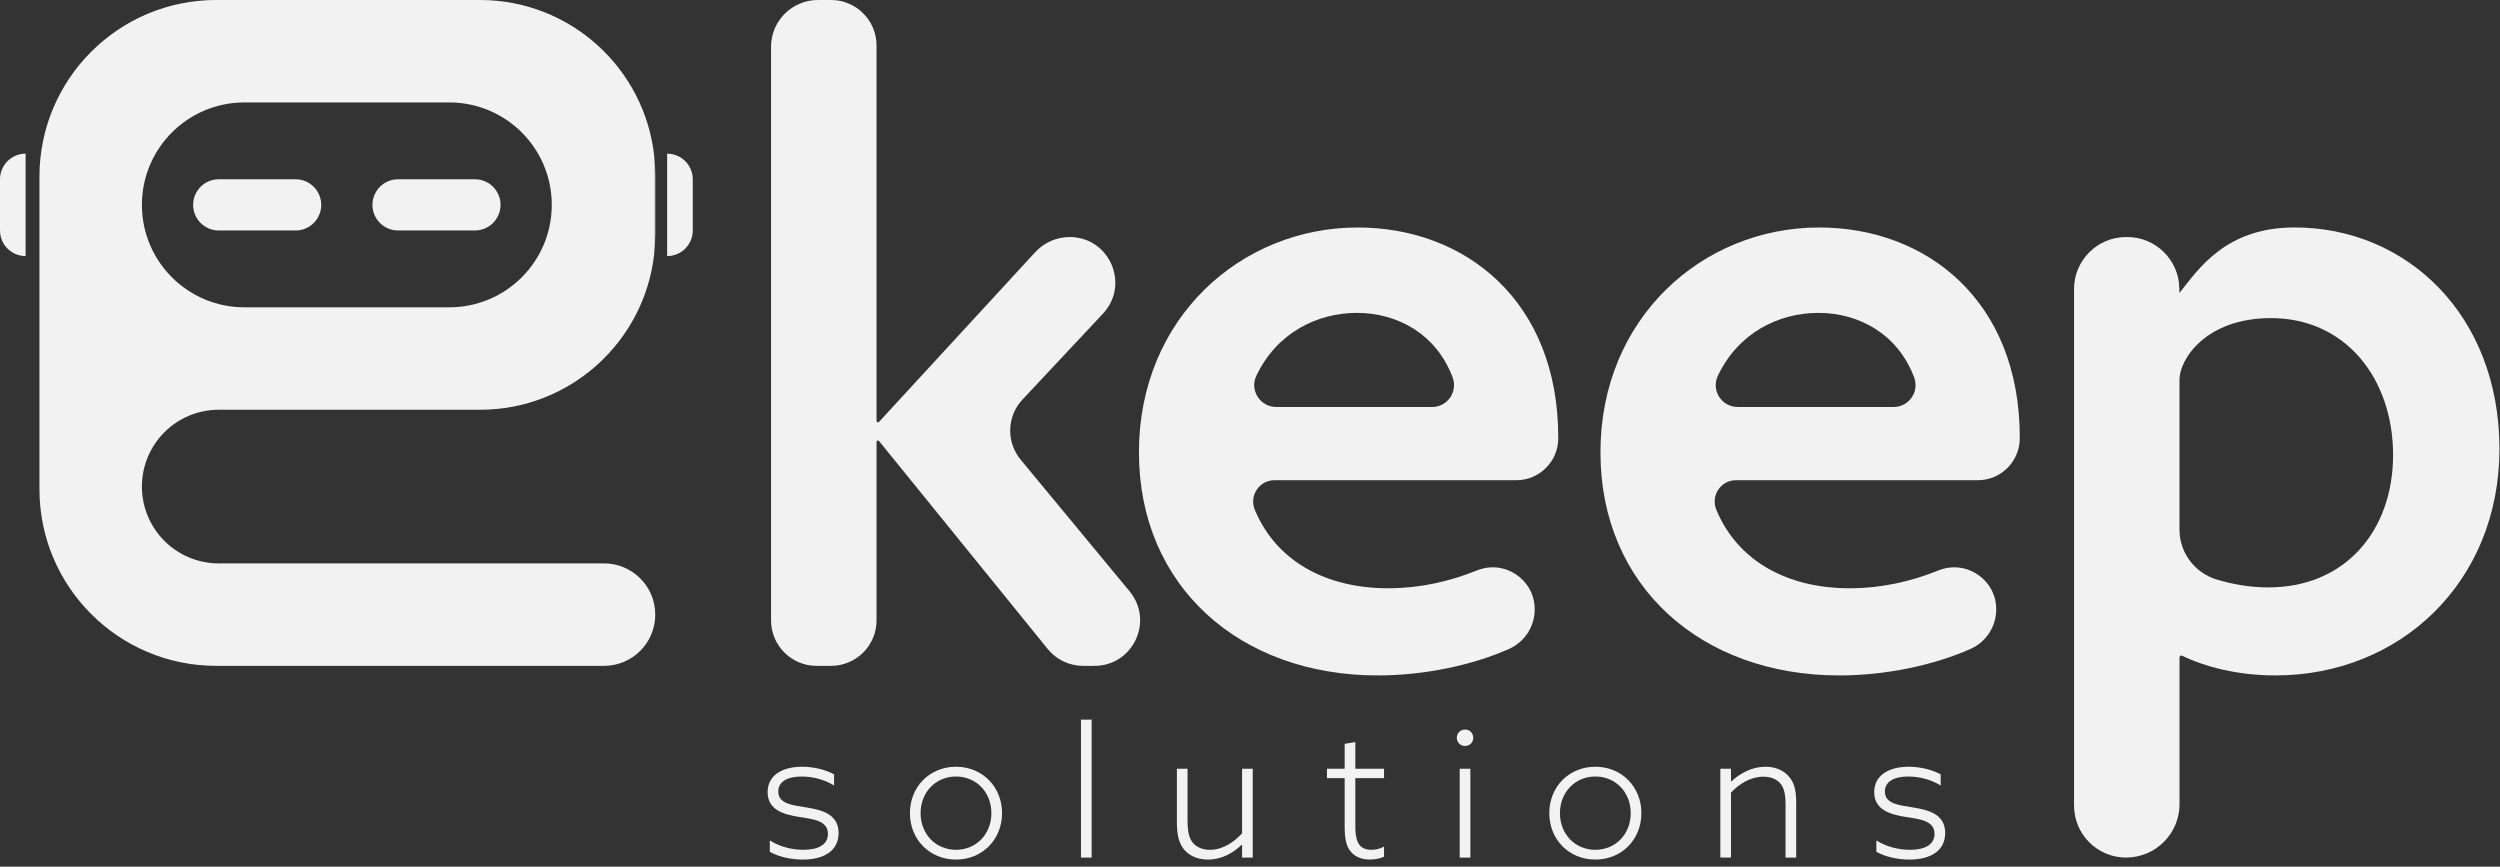
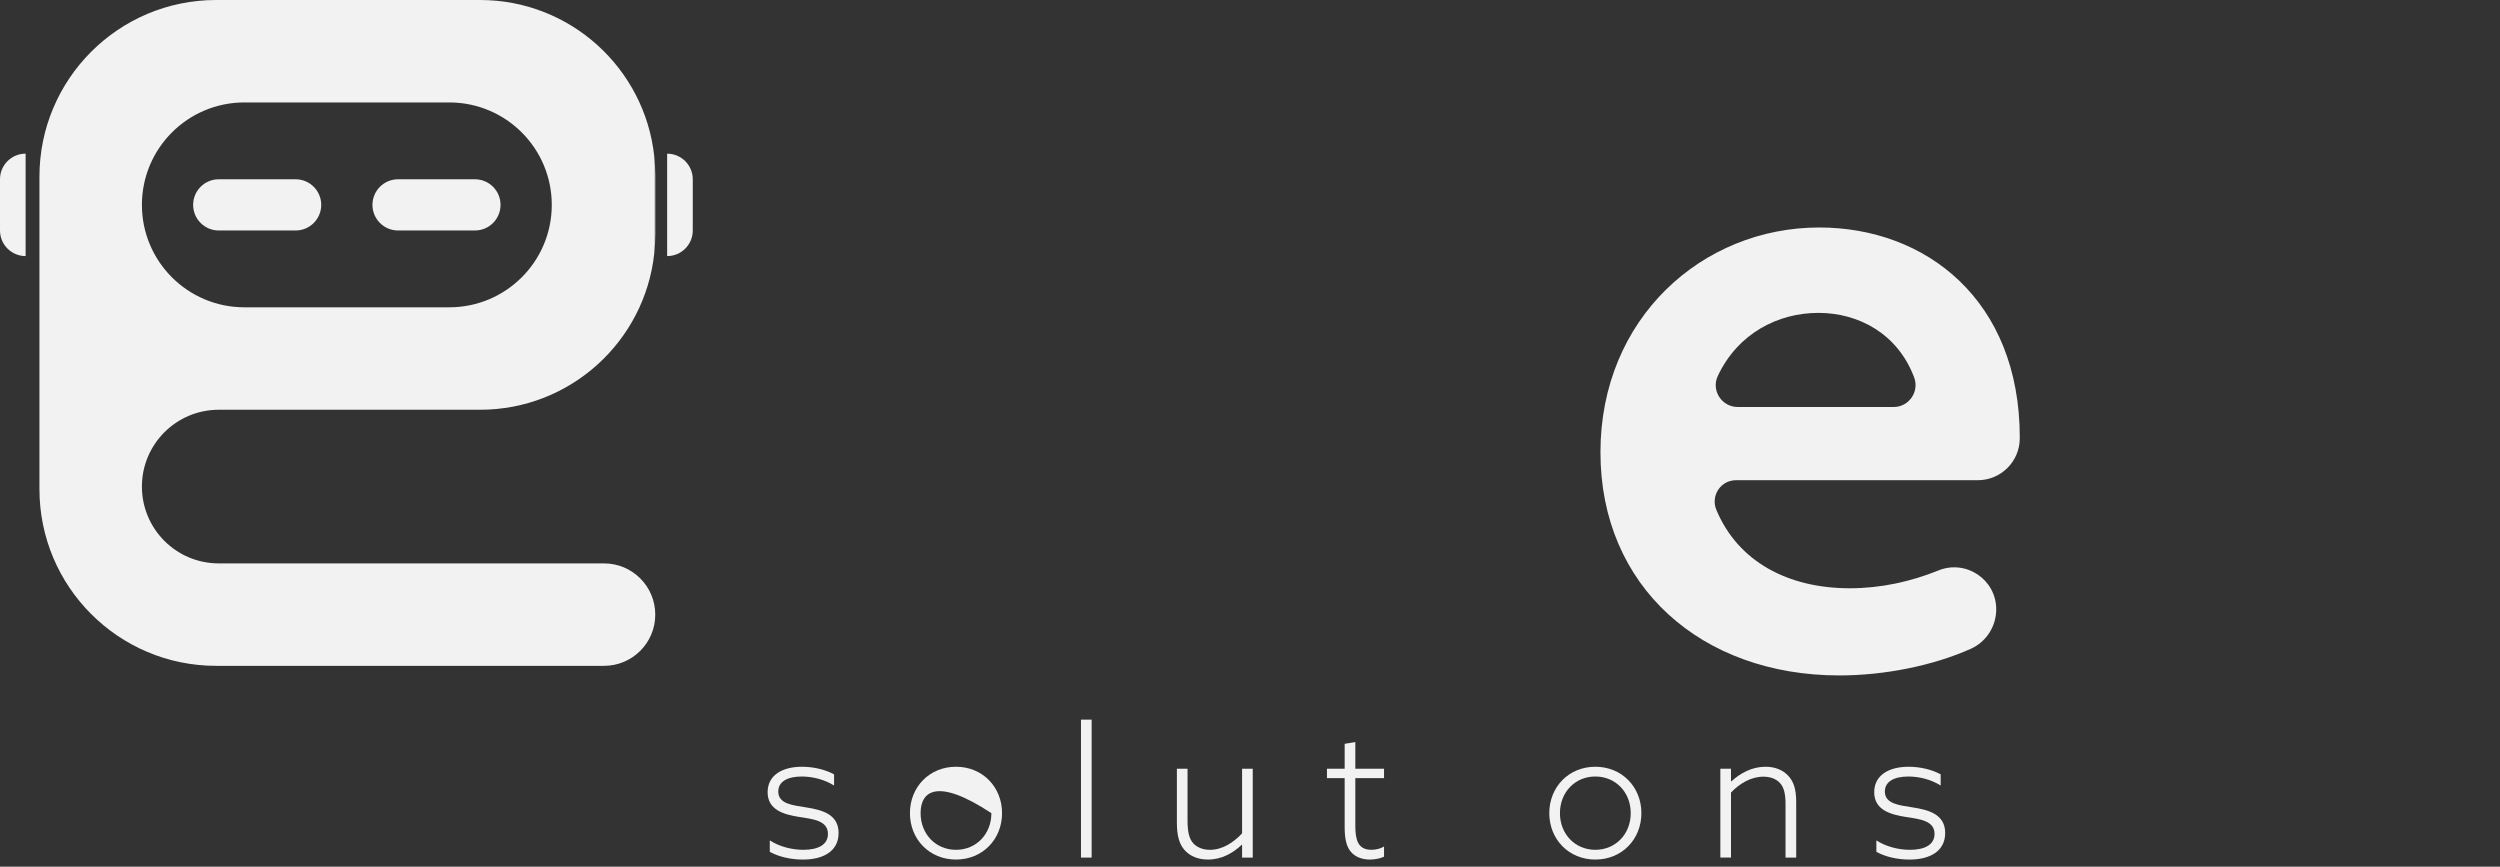
<svg xmlns="http://www.w3.org/2000/svg" width="300" height="104" viewBox="0 0 300 104" fill="none">
  <rect x="0" y="0" width="300" height="104" fill="#333333" stroke="none" />
-   <path d="M98.15 0H99.722C102.738 0 105.184 2.445 105.184 5.461V50.517C105.184 50.579 105.22 50.636 105.275 50.663L105.283 50.667C105.349 50.699 105.429 50.685 105.477 50.631L124.226 30.261C125.292 29.103 126.793 28.446 128.367 28.446C133.147 28.446 135.62 34.15 132.354 37.638L122.699 47.946C120.821 49.952 120.725 53.041 122.477 55.158L135.554 70.961C138.498 74.522 135.966 79.901 131.346 79.901H129.967C128.321 79.901 126.762 79.159 125.726 77.88L105.479 52.917C105.43 52.857 105.347 52.839 105.277 52.873C105.221 52.901 105.185 52.958 105.185 53.02V74.442C105.185 77.457 102.74 79.902 99.723 79.902H97.987C94.971 79.902 92.525 77.457 92.525 74.442V5.624C92.525 2.517 95.044 0 98.15 0Z" fill="#F2F2F2" />
-   <path d="M152.938 57.625C151.106 57.625 149.874 59.489 150.579 61.179C153.178 67.412 159.204 70.593 166.592 70.593C170.314 70.593 173.898 69.8 177.224 68.455C180.542 67.112 184.166 69.539 184.166 73.119C184.166 75.164 182.97 77.03 181.102 77.862C176.535 79.898 170.731 81.052 165.335 81.052C148.807 81.052 136.673 70.386 136.673 54.279C136.673 38.174 148.912 27.298 162.932 27.298C175.694 27.298 186.992 35.978 186.992 52.502C186.992 52.536 186.992 52.572 186.992 52.606C186.985 55.38 184.728 57.626 181.953 57.626H152.941L152.938 57.625ZM171.851 48.84C173.694 48.84 174.965 46.997 174.312 45.275C172.316 40.002 167.606 37.546 162.826 37.546C158.043 37.546 153.187 39.953 150.753 45.115C149.938 46.849 151.231 48.84 153.147 48.84H171.851Z" fill="#F2F2F2" />
  <path d="M208.319 57.625C206.486 57.625 205.256 59.489 205.961 61.179C208.56 67.412 214.584 70.593 221.973 70.593C225.694 70.593 229.279 69.8 232.606 68.455C235.924 67.112 239.547 69.539 239.547 73.119C239.547 75.164 238.352 77.03 236.483 77.862C231.915 79.898 226.112 81.052 220.717 81.052C204.189 81.052 192.054 70.386 192.054 54.279C192.054 38.174 204.293 27.298 218.312 27.298C231.075 27.298 242.373 35.978 242.373 52.502C242.373 52.536 242.373 52.572 242.373 52.606C242.366 55.38 240.108 57.626 237.333 57.626H208.321L208.319 57.625ZM227.233 48.84C229.074 48.84 230.346 46.997 229.693 45.275C227.698 40.002 222.988 37.546 218.206 37.546C213.424 37.546 208.567 39.953 206.135 45.115C205.319 46.849 206.611 48.84 208.528 48.84H227.233Z" fill="#F2F2F2" />
-   <path d="M255.13 102.909C251.68 102.909 248.884 100.113 248.884 96.664V34.691C248.884 31.241 251.68 28.446 255.13 28.446H255.273C258.667 28.446 261.442 31.158 261.517 34.552C261.526 34.931 261.534 35.161 261.54 35.151C263.79 32.334 267.04 27.294 275.349 27.294C288.845 27.294 299.934 37.857 299.934 53.858C299.934 69.86 288.008 81.05 273.049 81.05C268.484 81.05 264.64 80.023 261.823 78.679C261.777 78.658 261.725 78.658 261.681 78.679L261.633 78.702C261.578 78.729 261.543 78.787 261.543 78.849V96.496C261.543 100.035 258.673 102.906 255.13 102.906V102.909ZM272.212 70.488C281.419 70.488 287.17 63.69 287.17 54.592C287.17 45.495 281.521 38.173 272.526 38.173C264.619 38.173 261.54 43.193 261.54 45.526V63.556C261.54 66.321 263.36 68.746 266.007 69.544C267.896 70.113 270.012 70.49 272.211 70.49L272.212 70.488Z" fill="#F2F2F2" />
  <path d="M92.374 100.85C93.523 101.588 94.996 101.977 96.406 101.977C98.205 101.977 99.354 101.35 99.354 100.071C99.354 98.468 97.577 98.295 95.908 98.034C94.131 97.752 92.115 97.231 92.115 95.065C92.115 93.051 93.828 92.01 96.254 92.01C97.641 92.01 99.05 92.358 100.089 92.921V94.264C98.962 93.55 97.531 93.182 96.21 93.182C94.541 93.182 93.392 93.767 93.392 94.981C93.392 96.476 95.127 96.628 96.73 96.887C98.659 97.191 100.631 97.711 100.631 99.963C100.631 102.065 98.918 103.149 96.34 103.149C94.933 103.149 93.458 102.824 92.374 102.217V100.852V100.85Z" fill="#F2F2F2" />
-   <path d="M114.719 92.01C117.905 92.01 120.246 94.437 120.246 97.579C120.246 100.72 117.905 103.147 114.719 103.147C111.533 103.147 109.192 100.72 109.192 97.579C109.192 94.437 111.533 92.01 114.719 92.01ZM114.719 101.977C117.147 101.977 118.967 100.092 118.967 97.579C118.967 95.065 117.147 93.18 114.719 93.18C112.291 93.18 110.471 95.065 110.471 97.579C110.471 100.092 112.291 101.977 114.719 101.977Z" fill="#F2F2F2" />
+   <path d="M114.719 92.01C117.905 92.01 120.246 94.437 120.246 97.579C120.246 100.72 117.905 103.147 114.719 103.147C111.533 103.147 109.192 100.72 109.192 97.579C109.192 94.437 111.533 92.01 114.719 92.01ZM114.719 101.977C117.147 101.977 118.967 100.092 118.967 97.579C112.291 93.18 110.471 95.065 110.471 97.579C110.471 100.092 112.291 101.977 114.719 101.977Z" fill="#F2F2F2" />
  <path d="M129.717 86.356H130.996V102.909H129.717V86.356Z" fill="#F2F2F2" />
  <path d="M149.007 101.371C147.988 102.346 146.623 103.147 144.954 103.147C143.847 103.147 142.83 102.778 142.157 102.02C141.506 101.283 141.226 100.286 141.226 98.683V92.249H142.505V98.445C142.505 99.766 142.677 100.611 143.177 101.175C143.654 101.717 144.391 101.978 145.191 101.978C146.709 101.978 148.03 101.089 149.05 100.006V92.249H150.329V102.909H149.05V101.392L149.007 101.371Z" fill="#F2F2F2" />
  <path d="M166.084 102.802C165.673 102.997 165.043 103.147 164.394 103.147C163.614 103.147 162.725 102.93 162.118 102.237C161.576 101.609 161.359 100.655 161.359 99.269V93.376H159.235V92.249H161.359V89.26L162.639 89.043V92.249H166.084V93.376H162.639V99.052C162.639 100.655 162.877 101.976 164.567 101.976C165.129 101.976 165.673 101.825 166.084 101.586V102.8V102.802Z" fill="#F2F2F2" />
-   <path d="M175.793 89.519C175.252 89.519 174.818 89.085 174.818 88.522C174.818 87.959 175.252 87.547 175.814 87.547C176.376 87.547 176.789 87.981 176.789 88.543C176.789 89.106 176.355 89.519 175.793 89.519ZM175.164 92.249H176.444V102.909H175.164V92.249Z" fill="#F2F2F2" />
  <path d="M191.441 92.01C194.627 92.01 196.967 94.437 196.967 97.579C196.967 100.72 194.627 103.147 191.441 103.147C188.254 103.147 185.914 100.72 185.914 97.579C185.914 94.437 188.254 92.01 191.441 92.01ZM191.441 101.977C193.868 101.977 195.688 100.092 195.688 97.579C195.688 95.065 193.868 93.18 191.441 93.18C189.013 93.18 187.193 95.065 187.193 97.579C187.193 100.092 189.013 101.977 191.441 101.977Z" fill="#F2F2F2" />
  <path d="M206.438 92.249H207.719V93.744L207.762 93.766C208.824 92.79 210.211 92.01 211.859 92.01C213.052 92.01 213.962 92.421 214.589 93.093C215.241 93.787 215.545 94.697 215.545 96.279V102.909H214.264V96.517C214.264 95.238 214.069 94.48 213.593 93.96C213.117 93.439 212.4 93.201 211.599 93.201C210.148 93.201 208.76 94.004 207.72 95.108V102.907H206.441V92.247L206.438 92.249Z" fill="#F2F2F2" />
  <path d="M225.164 100.85C226.313 101.588 227.787 101.977 229.196 101.977C230.996 101.977 232.144 101.35 232.144 100.071C232.144 98.468 230.367 98.295 228.698 98.034C226.922 97.752 224.906 97.231 224.906 95.065C224.906 93.051 226.618 92.01 229.045 92.01C230.431 92.01 231.841 92.358 232.88 92.921V94.264C231.752 93.55 230.322 93.182 229.001 93.182C227.332 93.182 226.183 93.767 226.183 94.981C226.183 96.476 227.917 96.628 229.521 96.887C231.45 97.191 233.421 97.711 233.421 99.963C233.421 102.065 231.708 103.149 229.131 103.149C227.723 103.149 226.248 102.824 225.164 102.217V100.852V100.85Z" fill="#F2F2F2" />
  <path d="M80.058 18.438V30.731C81.757 30.731 83.132 29.355 83.132 27.658V21.513C83.132 19.815 81.755 18.44 80.058 18.44V18.438Z" fill="#F2F2F2" />
  <path d="M0 21.511V27.657C0 29.355 1.377 30.73 3.074 30.73V18.437C1.375 18.437 0 19.813 0 21.509V21.511Z" fill="#F2F2F2" />
  <path d="M26.251 27.658H35.474C37.172 27.658 38.547 26.282 38.547 24.585C38.547 22.889 37.17 21.513 35.474 21.513H26.251C24.552 21.513 23.177 22.889 23.177 24.585C23.177 26.282 24.554 27.658 26.251 27.658Z" fill="#F2F2F2" />
  <path d="M47.768 27.658H56.991C58.689 27.658 60.065 26.282 60.065 24.585C60.065 22.889 58.688 21.513 56.991 21.513H47.768C46.07 21.513 44.694 22.889 44.694 24.585C44.694 26.282 46.071 27.658 47.768 27.658Z" fill="#F2F2F2" />
  <path d="M76.831 69.408C75.72 68.296 74.183 67.608 72.485 67.608H26.25C21.157 67.608 17.029 63.481 17.029 58.389C17.029 55.843 18.061 53.539 19.73 51.87C21.398 50.202 23.704 49.17 26.25 49.17H57.603C68.448 49.17 77.376 40.961 78.51 30.42V18.75C77.376 8.209 68.448 0 57.603 0H25.942C14.228 0 4.733 9.492 4.733 21.203V58.698C4.733 70.408 14.228 79.901 25.942 79.901H72.485C75.88 79.901 78.632 77.149 78.632 73.755C78.632 72.057 77.944 70.521 76.831 69.408ZM29.324 12.293H53.917C60.707 12.293 66.213 17.796 66.213 24.585C66.213 27.98 64.837 31.052 62.611 33.277C60.386 35.5 57.312 36.877 53.917 36.877H29.324C22.534 36.877 17.029 31.374 17.029 24.585C17.029 17.797 22.534 12.293 29.324 12.293Z" fill="#F2F2F2" />
  <path d="M78.632 21.023V28.146C78.632 28.914 78.591 29.672 78.51 30.419V18.75C78.591 19.497 78.632 20.255 78.632 21.023Z" fill="#F2F2F2" />
</svg>